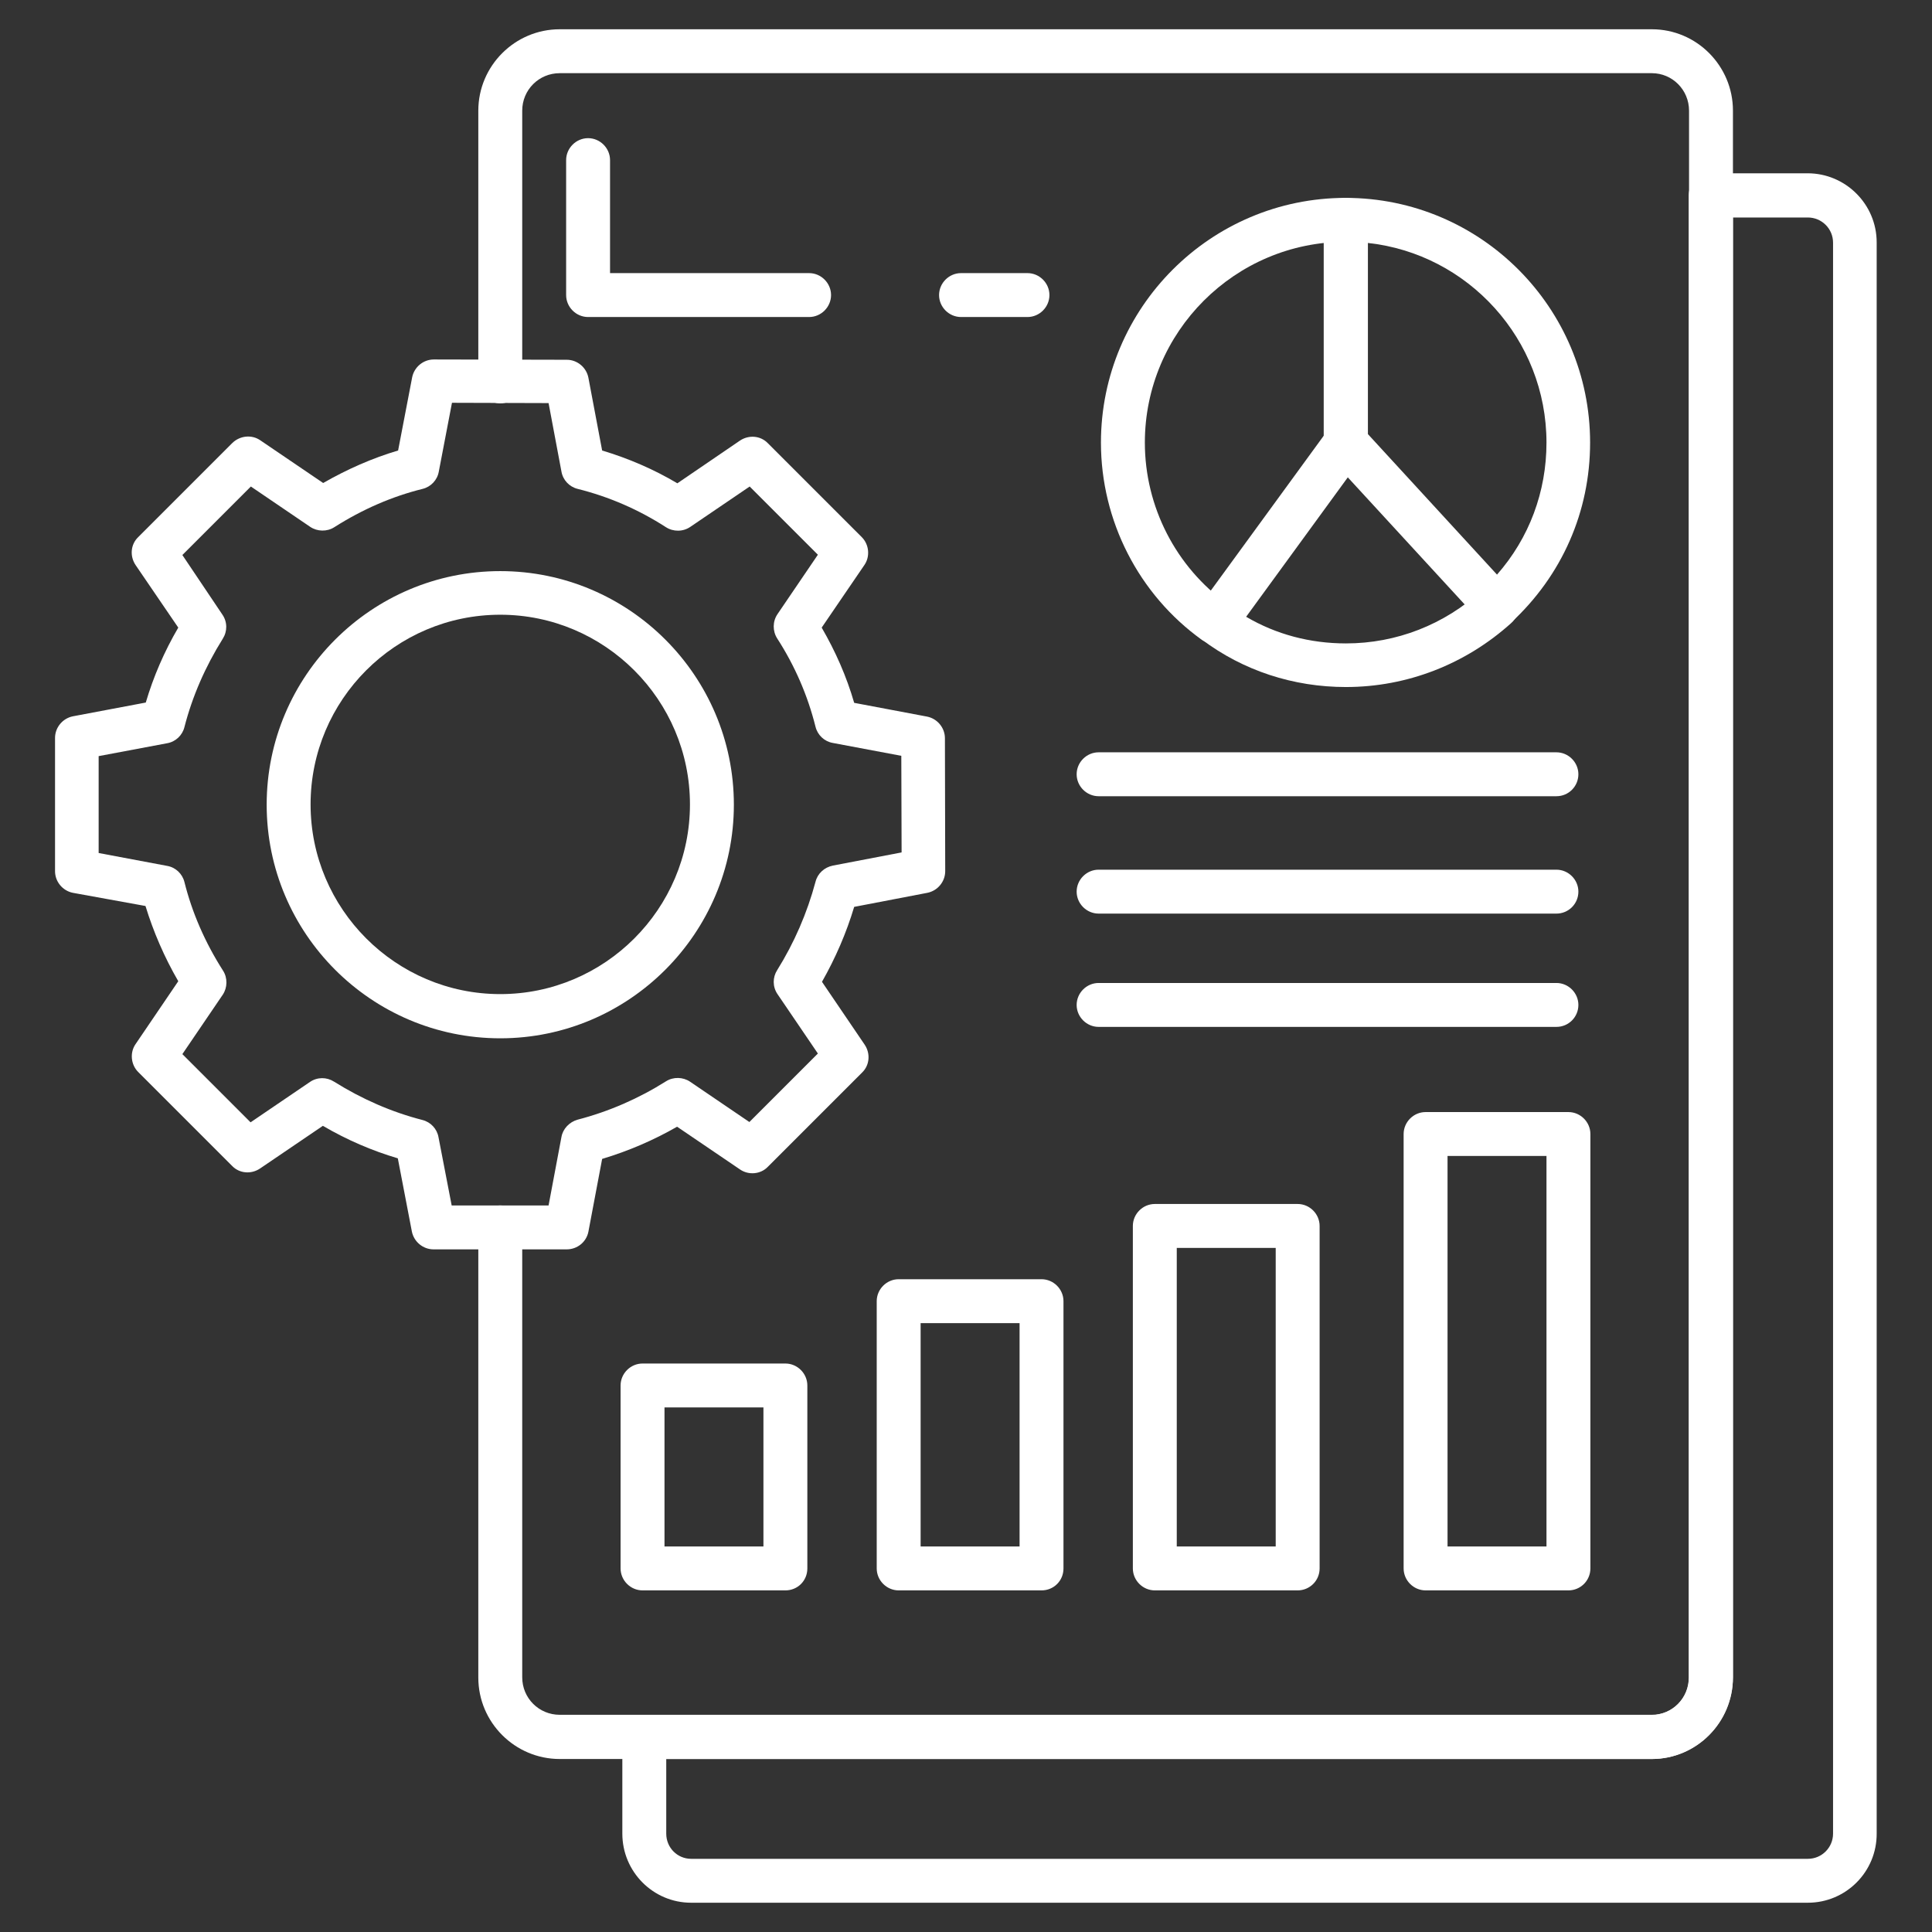
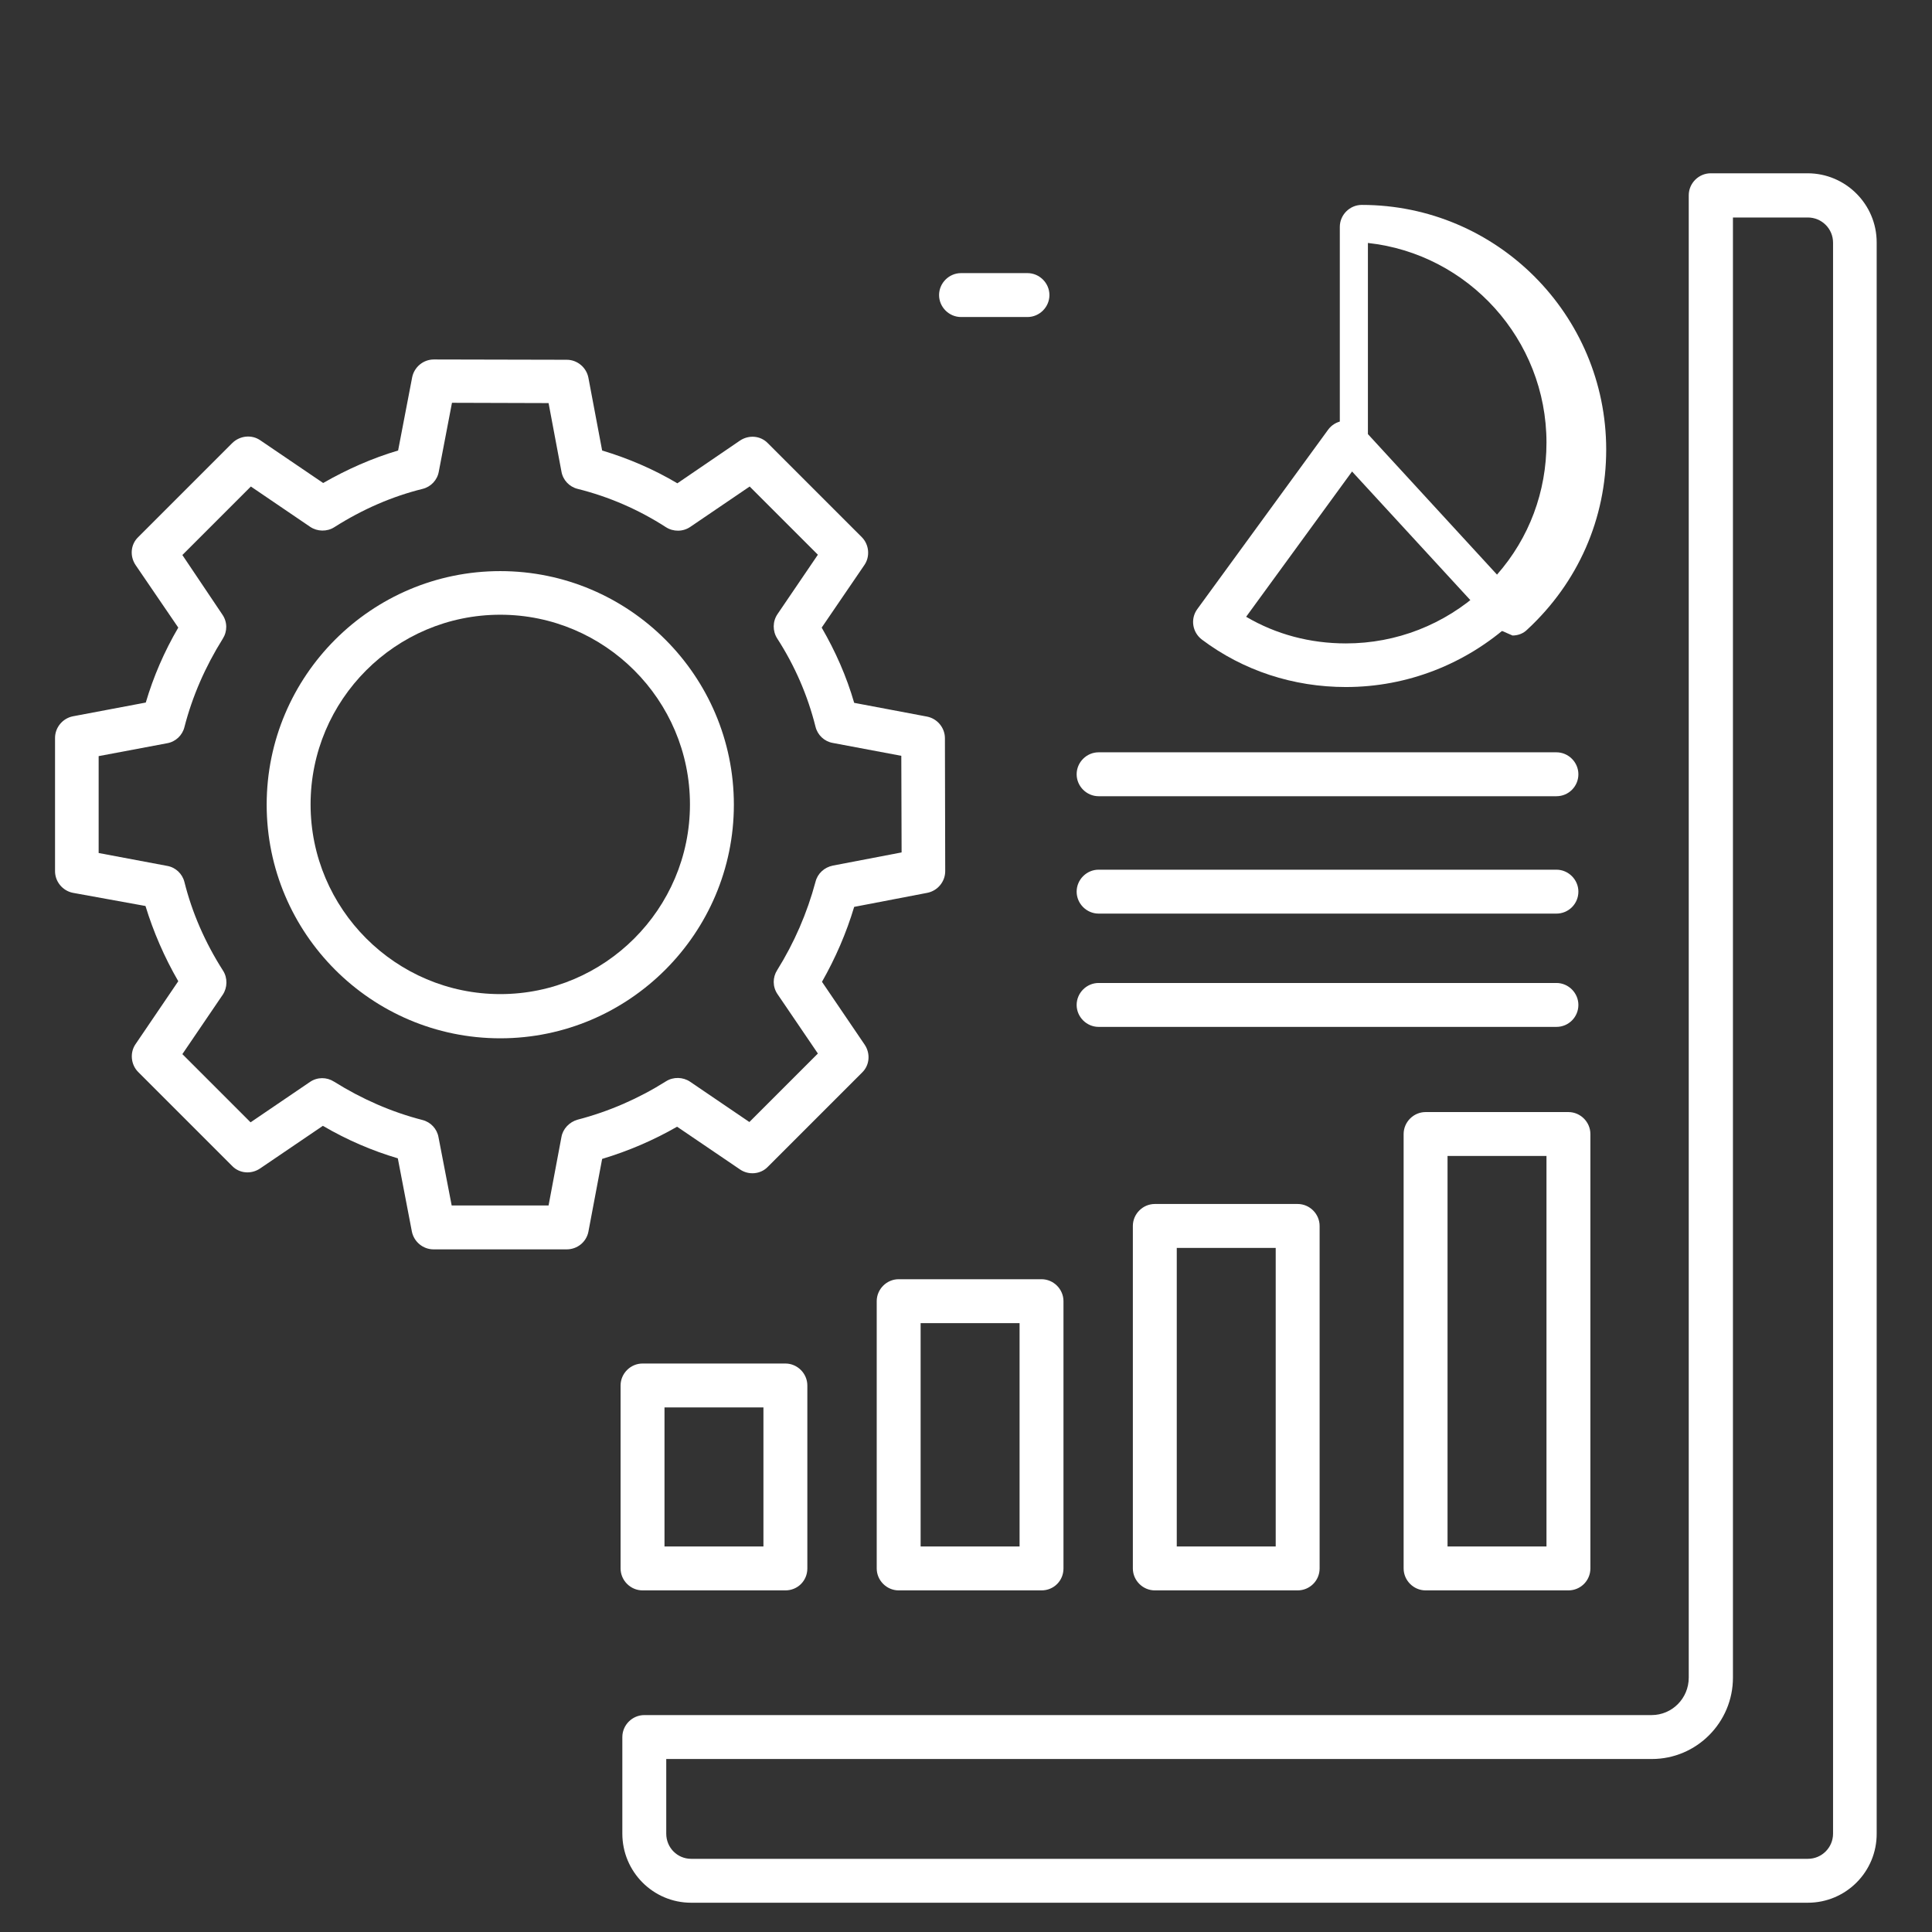
<svg xmlns="http://www.w3.org/2000/svg" id="Layer_1" fill="#fff" enable-background="new 0 0 66 66" viewBox="0 0 66 66">
  <rect x="0" y="0" width="66" height="66" fill="#333333" stroke="none" />
  <g>
    <g>
-       <path d="m56.42 60.09h-37.3c-1.53 0-2.78-1.25-2.78-2.78v-15.38c0-.41.34-.75.75-.75s.75.34.75.75v15.37c0 .71.57 1.28 1.28 1.28h37.31c.7 0 1.27-.57 1.27-1.28v-53.52c0-.71-.57-1.28-1.27-1.28h-37.31c-.71 0-1.28.57-1.28 1.28v9.25c0 .41-.34.75-.75.75s-.75-.34-.75-.75v-9.25c0-1.53 1.25-2.78 2.78-2.78h37.31c1.53 0 2.77 1.25 2.77 2.78v53.52c-.01 1.54-1.25 2.79-2.78 2.79z" />
-     </g>
+       </g>
    <g>
      <g>
-         <path d="m27.64 10.83h-7.55c-.41 0-.75-.34-.75-.75v-4.61c0-.41.34-.75.75-.75s.75.34.75.75v3.86h6.8c.41 0 .75.34.75.75s-.34.75-.75.75z" />
-       </g>
+         </g>
      <g>
        <path d="m35.1 10.83h-2.27c-.41 0-.75-.34-.75-.75s.34-.75.75-.75h2.27c.41 0 .75.34.75.75s-.34.75-.75.75z" />
      </g>
    </g>
    <g>
      <path d="m61.76 65h-38.15c-1.3 0-2.35-1.06-2.35-2.36v-3.3c0-.41.34-.75.75-.75h34.41c.7 0 1.27-.57 1.27-1.28v-50.64c0-.41.34-.75.75-.75h3.31c1.3 0 2.36 1.06 2.36 2.36v54.35c.01 1.31-1.05 2.37-2.35 2.37zm-39-4.91v2.55c0 .48.38.86.85.86h38.15c.48 0 .86-.39.86-.86v-54.35c0-.48-.39-.86-.86-.86h-2.56v49.88c0 1.53-1.24 2.78-2.77 2.78z" />
    </g>
    <g>
      <path d="m26.83 54.33h-4.88c-.41 0-.75-.34-.75-.75v-6.25c0-.41.34-.75.75-.75h4.88c.41 0 .75.34.75.75v6.25c0 .42-.33.75-.75.75zm-4.13-1.5h3.38v-4.75h-3.38z" />
    </g>
    <g>
      <path d="m35.58 54.33h-4.88c-.41 0-.75-.34-.75-.75v-9.13c0-.41.34-.75.75-.75h4.88c.41 0 .75.34.75.75v9.13c0 .42-.33.75-.75.75zm-4.13-1.5h3.38v-7.63h-3.38z" />
    </g>
    <g>
      <path d="m44.33 54.33h-4.88c-.41 0-.75-.34-.75-.75v-11.7c0-.41.34-.75.75-.75h4.88c.41 0 .75.34.75.75v11.7c0 .42-.34.75-.75.75zm-4.13-1.5h3.38v-10.2h-3.38z" />
    </g>
    <g>
      <path d="m53.58 54.33h-4.88c-.41 0-.75-.34-.75-.75v-14.84c0-.41.34-.75.75-.75h4.88c.41 0 .75.34.75.75v14.84c0 .42-.34.75-.75.75zm-4.13-1.5h3.38v-13.34h-3.38z" />
    </g>
    <g>
-       <path d="m41.5 22c-.15 0-.3-.05-.44-.14-2.16-1.55-3.45-4.07-3.45-6.74 0-4.61 3.75-8.36 8.36-8.36.41 0 .75.34.75.75s-.34.75-.75.75c-3.78 0-6.86 3.08-6.86 6.86 0 2.19 1.06 4.25 2.83 5.52.34.24.41.71.17 1.05-.15.2-.38.31-.61.31z" />
-     </g>
+       </g>
    <g>
-       <path d="m51.12 21.47c-.01 0-.02 0-.03 0-.2-.01-.39-.1-.52-.24l-5.15-5.6c-.13-.14-.2-.32-.2-.51v-7.61c0-.41.34-.75.75-.75 4.61 0 8.35 3.75 8.35 8.36 0 2.36-.96 4.54-2.7 6.15-.13.13-.31.2-.5.2zm-4.39-6.64 4.41 4.8c1.1-1.25 1.69-2.83 1.69-4.51 0-3.53-2.68-6.45-6.1-6.82z" />
+       <path d="m51.12 21.47l-5.15-5.6c-.13-.14-.2-.32-.2-.51v-7.61c0-.41.34-.75.75-.75 4.61 0 8.35 3.75 8.35 8.36 0 2.36-.96 4.54-2.7 6.15-.13.13-.31.2-.5.2zm-4.39-6.64 4.41 4.8c1.1-1.25 1.69-2.83 1.69-4.51 0-3.53-2.68-6.45-6.1-6.82z" />
    </g>
    <g>
      <path d="m45.98 23.47c-1.8 0-3.51-.56-4.92-1.62-.33-.25-.4-.71-.16-1.04l4.47-6.13c.24-.33.71-.41 1.05-.16s.41.71.16 1.05l-4.01 5.5c1.02.6 2.18.91 3.41.91 1.72 0 3.36-.64 4.64-1.81.31-.28.78-.26 1.06.05s.26.78-.05 1.06c-1.56 1.41-3.56 2.19-5.65 2.19z" />
    </g>
    <g>
      <path d="m53.17 27.2h-15.64c-.41 0-.75-.34-.75-.75s.34-.75.75-.75h15.64c.41 0 .75.34.75.75s-.33.75-.75.75z" />
    </g>
    <g>
      <path d="m53.17 31.21h-15.64c-.41 0-.75-.34-.75-.75s.34-.75.75-.75h15.64c.41 0 .75.34.75.75s-.33.75-.75.75z" />
    </g>
    <g>
      <path d="m53.17 35.08h-15.64c-.41 0-.75-.34-.75-.75s.34-.75.75-.75h15.64c.41 0 .75.34.75.75s-.33.75-.75.75z" />
    </g>
    <g>
      <g>
        <path d="m19.36 42.68h-4.55c-.36 0-.67-.26-.74-.61l-.48-2.5c-.88-.26-1.74-.63-2.56-1.11l-2.15 1.46c-.3.2-.7.17-.95-.09l-3.21-3.21c-.25-.25-.29-.66-.09-.95l1.46-2.15c-.48-.83-.85-1.69-1.12-2.57l-2.48-.45c-.35-.07-.61-.38-.61-.74v-4.55c0-.36.26-.67.61-.74l2.49-.47c.26-.88.63-1.74 1.11-2.56l-1.46-2.14c-.2-.3-.17-.7.09-.95l3.22-3.22c.26-.25.66-.29.95-.09l2.15 1.46c.82-.47 1.68-.85 2.56-1.11l.48-2.5c.07-.35.38-.61.74-.61l4.54.01c.36 0 .67.26.74.61l.47 2.49c.9.27 1.76.64 2.57 1.12l2.14-1.46c.3-.2.7-.17.95.09l3.21 3.21c.25.25.29.66.09.95l-1.46 2.14c.47.81.85 1.67 1.11 2.57l2.49.47c.35.07.61.38.61.74l.01 4.54c0 .36-.26.67-.61.74l-2.5.48c-.27.9-.64 1.75-1.1 2.56l1.46 2.15c.2.3.17.7-.09.95l-3.22 3.22c-.25.26-.66.29-.95.09l-2.15-1.46c-.8.46-1.66.83-2.56 1.1l-.47 2.49c-.07.35-.38.6-.74.6zm-3.93-1.5h3.31l.44-2.34c.05-.28.27-.51.55-.59 1.08-.28 2.1-.73 3.02-1.31.25-.16.58-.15.82.01l2.03 1.38 2.34-2.34-1.38-2.03c-.17-.25-.17-.57-.01-.82.58-.93 1.02-1.94 1.31-3.02.07-.28.3-.49.59-.55l2.35-.45-.01-3.3-2.34-.44c-.29-.05-.52-.27-.59-.55-.27-1.08-.71-2.09-1.31-3.02-.16-.25-.16-.58.01-.83l1.38-2.03-2.33-2.33-2.03 1.38c-.25.17-.58.17-.83.01-.93-.6-1.94-1.04-3.02-1.31-.28-.07-.5-.3-.55-.59l-.44-2.34-3.3-.01-.45 2.35c-.05.29-.27.52-.55.59-1.05.26-2.06.7-3.02 1.31-.25.16-.58.15-.82-.01l-2.03-1.38-2.34 2.34 1.37 2.04c.17.25.17.57.01.82-.6.96-1.04 1.97-1.31 3.02-.07.28-.3.5-.59.55l-2.34.44v3.31l2.34.44c.29.05.52.27.59.55.26 1.04.7 2.06 1.32 3.03.16.25.15.58-.01.82l-1.38 2.03 2.33 2.33 2.03-1.38c.25-.17.57-.17.82-.01.96.6 1.97 1.04 3.02 1.31.28.07.5.3.55.59z" />
      </g>
    </g>
    <g>
      <path d="m17.09 35.47c-4.4 0-7.98-3.58-7.98-7.98s3.58-7.98 7.98-7.98 7.98 3.58 7.98 7.98c0 4.39-3.58 7.98-7.98 7.98zm0-14.47c-3.58 0-6.48 2.91-6.48 6.48s2.91 6.48 6.48 6.48 6.48-2.91 6.48-6.48-2.91-6.48-6.48-6.48z" />
    </g>
  </g>
</svg>